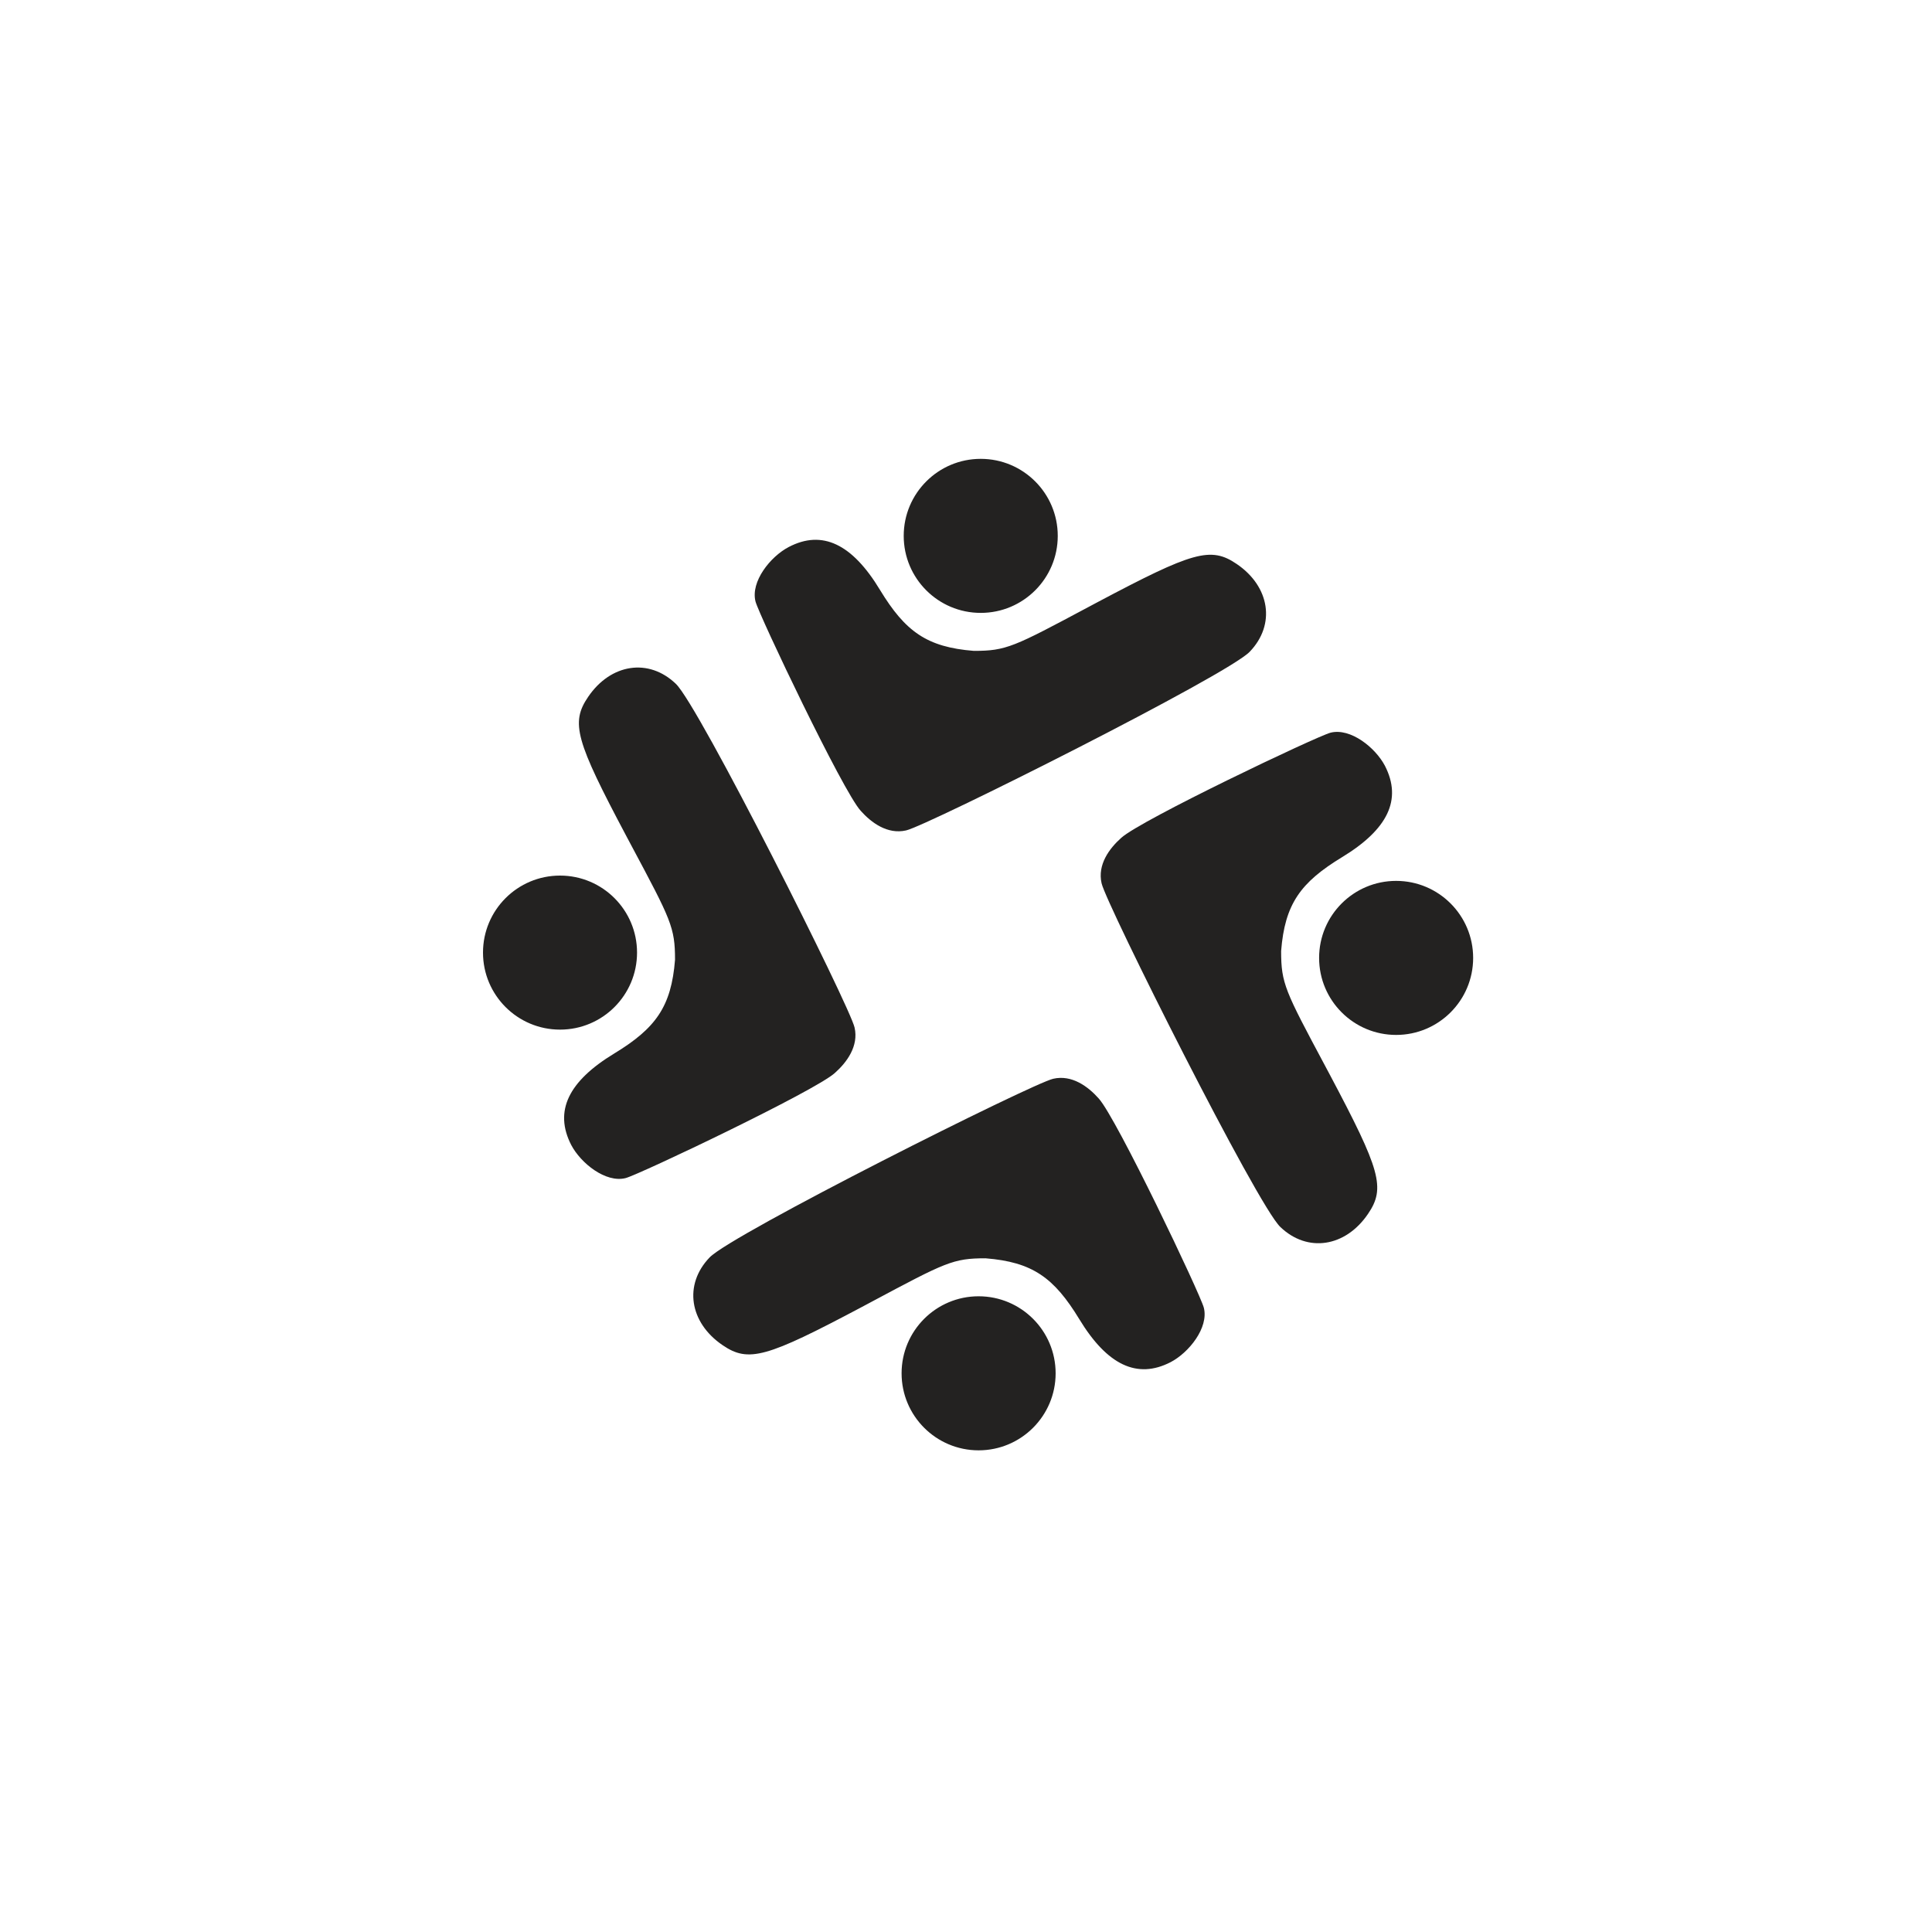
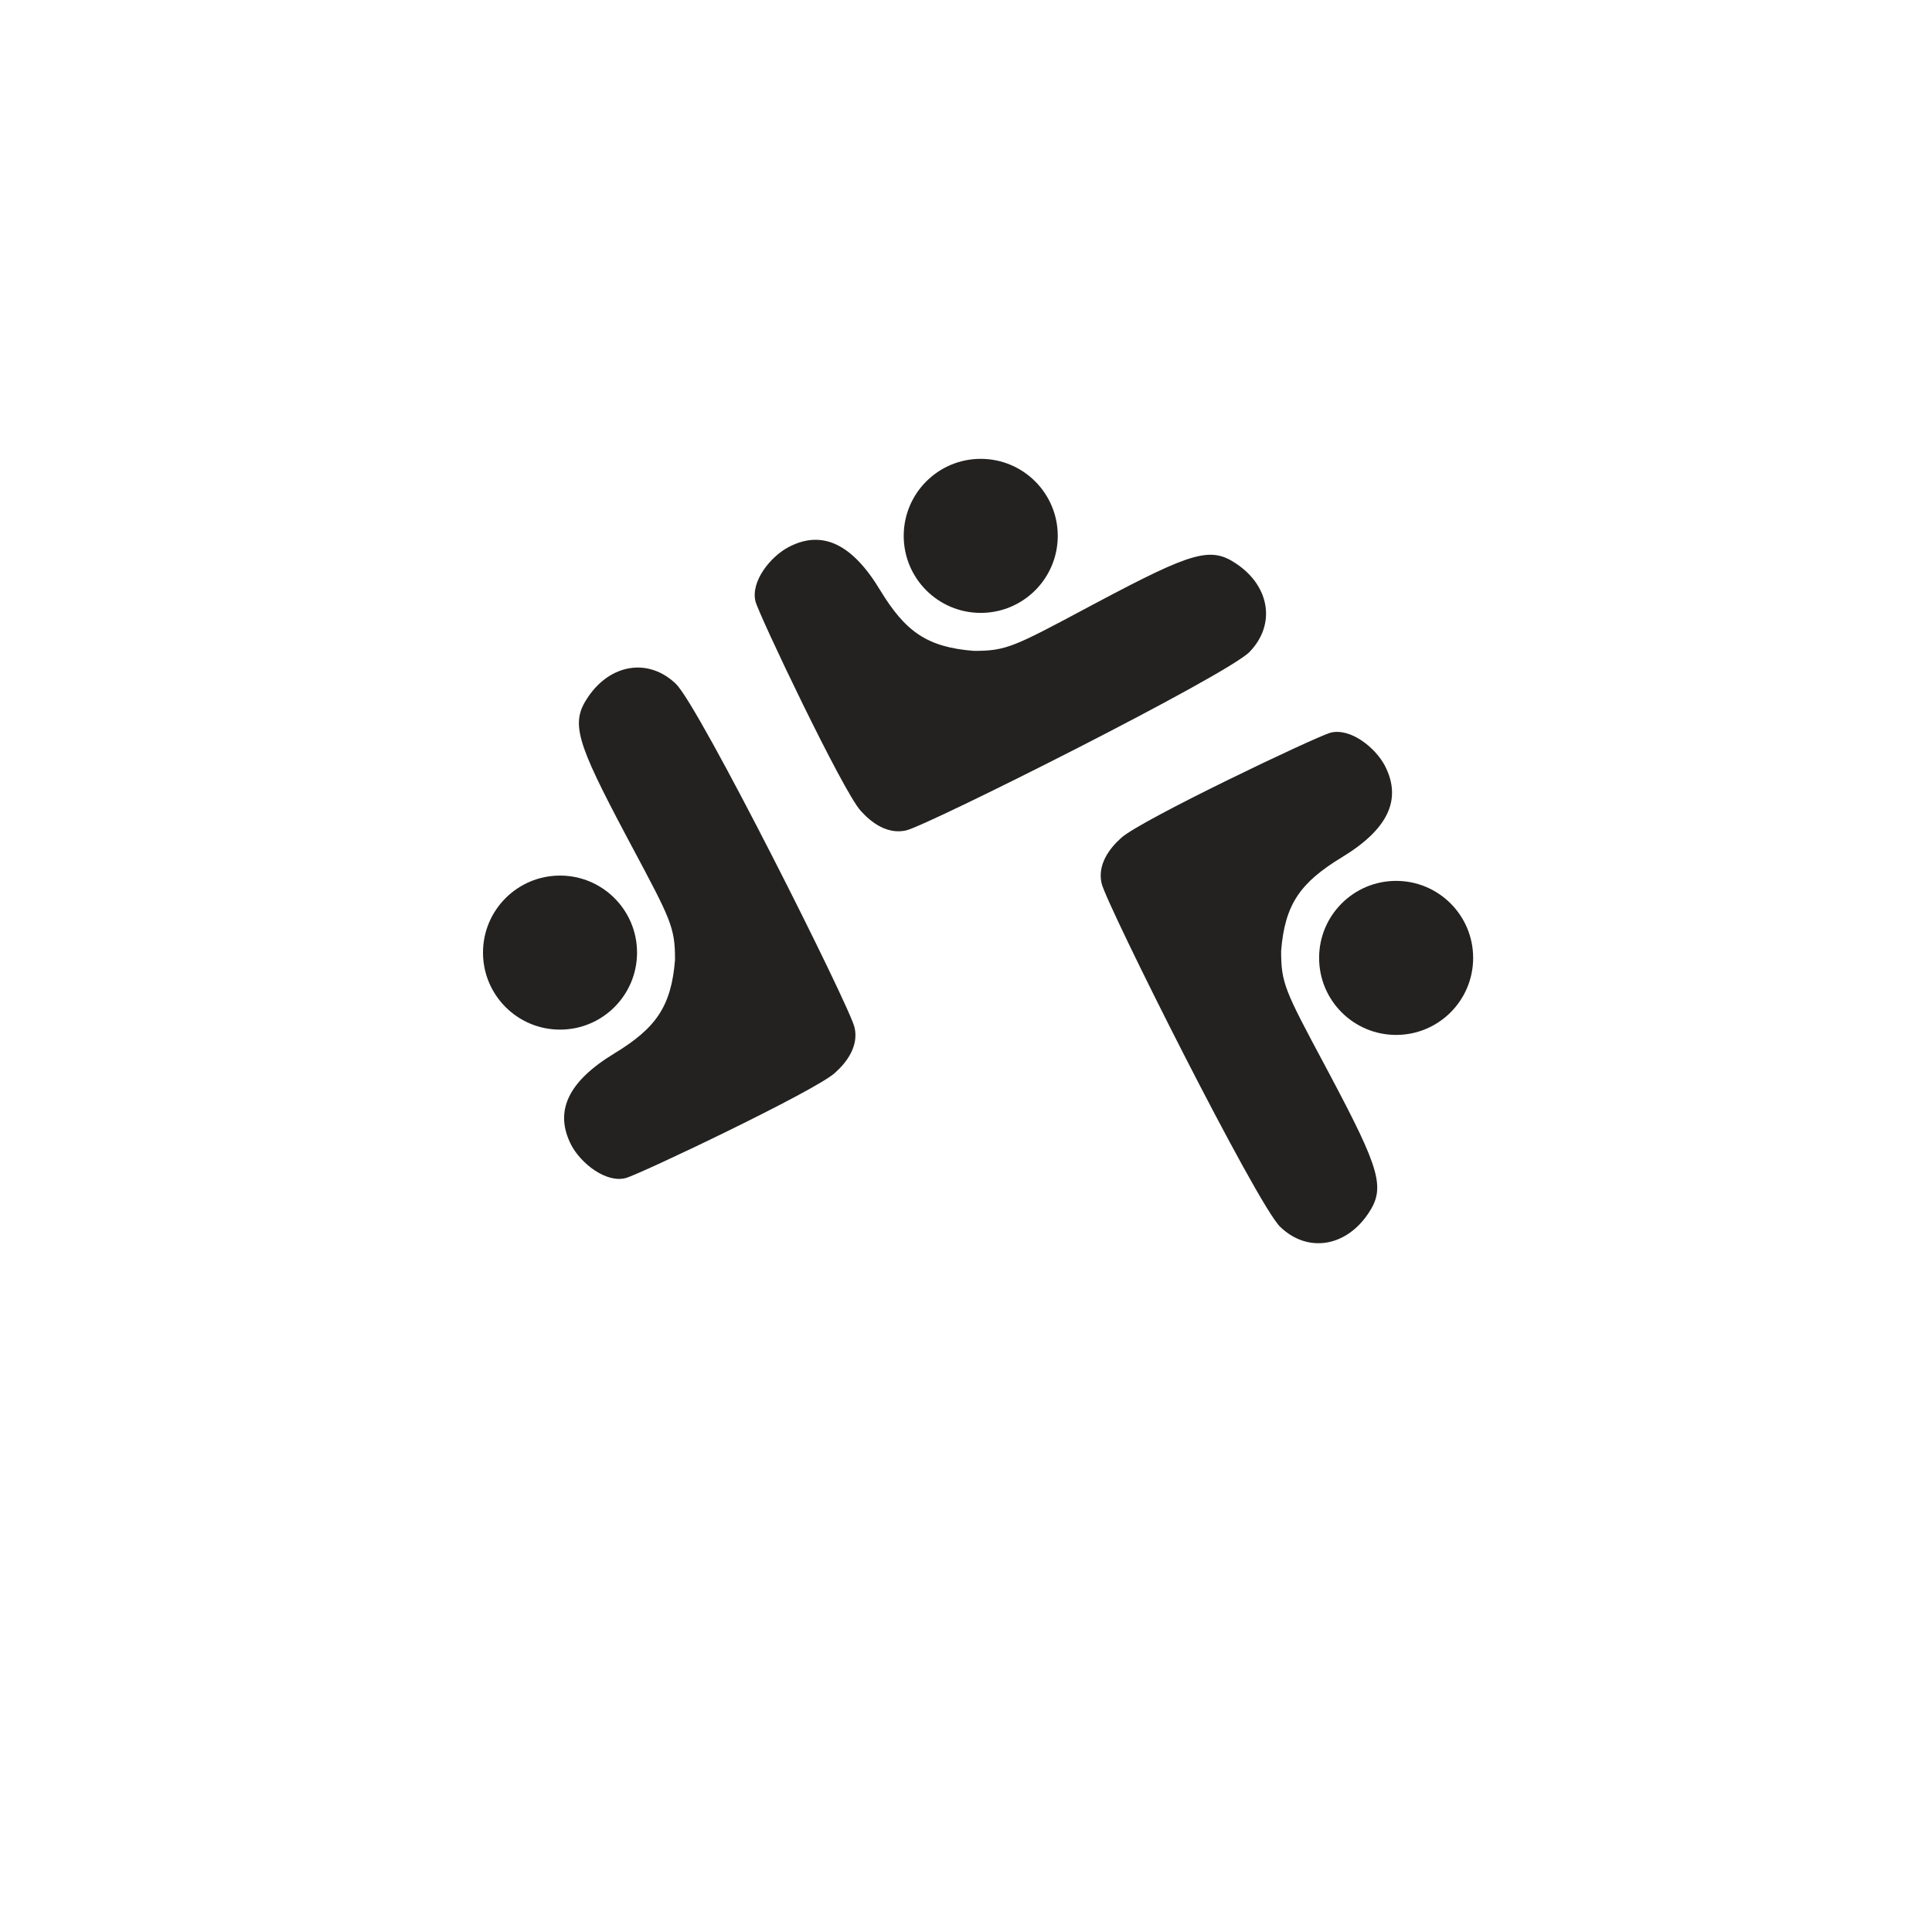
<svg xmlns="http://www.w3.org/2000/svg" width="130" height="130" viewBox="0 0 130 130" fill="none">
-   <path fill-rule="evenodd" clip-rule="evenodd" d="M81.003 87.993C81.343 89.333 80.003 91.013 78.769 91.656C76.518 92.818 74.498 91.853 72.622 88.761C70.924 85.973 69.476 84.919 66.313 84.668C64.129 84.668 63.633 84.933 58.613 87.613C58.417 87.718 58.213 87.826 58.003 87.939C51.569 91.352 50.371 91.71 48.62 90.512C46.386 88.993 45.993 86.438 47.744 84.615C49.21 83.06 69.441 72.909 70.87 72.587C72.121 72.301 73.211 73.106 73.926 73.91C75.124 75.214 80.753 87.045 81.003 87.993ZM71.031 92.407C71.031 95.269 68.711 97.59 65.848 97.59C62.986 97.59 60.666 95.269 60.666 92.407C60.666 89.544 62.986 87.224 65.848 87.224C68.711 87.224 71.031 89.544 71.031 92.407Z" fill="#232221" />
  <path fill-rule="evenodd" clip-rule="evenodd" d="M89.528 49.301C90.868 48.961 92.548 50.301 93.192 51.535C94.353 53.804 93.388 55.806 90.296 57.682C87.508 59.38 86.454 60.828 86.204 63.991C86.204 66.175 86.469 66.671 89.149 71.691C89.253 71.887 89.362 72.091 89.474 72.301C92.888 78.735 93.245 79.933 92.048 81.684C90.529 83.918 87.973 84.311 86.15 82.56C84.596 81.094 74.444 60.864 74.123 59.434C73.837 58.183 74.641 57.093 75.445 56.378C76.75 55.18 88.581 49.551 89.528 49.301ZM99.125 64.456C99.125 67.318 96.805 69.638 93.942 69.638C91.08 69.638 88.76 67.318 88.76 64.456C88.76 61.593 91.08 59.273 93.942 59.273C96.805 59.273 99.125 61.593 99.125 64.456Z" fill="#232221" />
  <path fill-rule="evenodd" clip-rule="evenodd" d="M42.097 79.271C40.757 79.611 39.077 78.27 38.433 77.037C37.272 74.768 38.237 72.766 41.328 70.889C44.117 69.192 45.171 67.744 45.421 64.581C45.421 62.397 45.156 61.901 42.476 56.881C42.371 56.684 42.263 56.481 42.151 56.27C38.737 49.837 38.38 48.639 39.577 46.888C41.096 44.654 43.652 44.261 45.475 46.012C47.029 47.478 57.181 67.708 57.502 69.138C57.788 70.389 56.984 71.479 56.18 72.194C54.875 73.391 43.044 79.021 42.097 79.271ZM42.865 64.098C42.865 66.961 40.545 69.281 37.683 69.281C34.82 69.281 32.5 66.961 32.5 64.098C32.5 61.236 34.82 58.916 37.683 58.916C40.545 58.916 42.865 61.236 42.865 64.098Z" fill="#232221" />
  <path fill-rule="evenodd" clip-rule="evenodd" d="M71.174 36.058C71.174 38.92 68.854 41.24 65.991 41.24C63.129 41.24 60.809 38.92 60.809 36.058C60.809 33.195 63.129 30.875 65.991 30.875C68.854 30.875 71.174 33.195 71.174 36.058ZM50.836 40.472C50.497 39.132 51.837 37.452 53.07 36.808C55.322 35.629 57.342 36.594 59.218 39.703C60.916 42.492 62.363 43.546 65.527 43.796C67.711 43.796 68.207 43.531 73.227 40.851C73.423 40.747 73.626 40.638 73.837 40.526C80.271 37.112 81.468 36.755 83.219 37.952C85.453 39.471 85.847 42.027 84.095 43.85C82.63 45.405 62.399 55.556 60.969 55.877C59.718 56.163 58.628 55.359 57.913 54.555C56.716 53.25 51.086 41.419 50.836 40.472Z" fill="#232221" />
</svg>